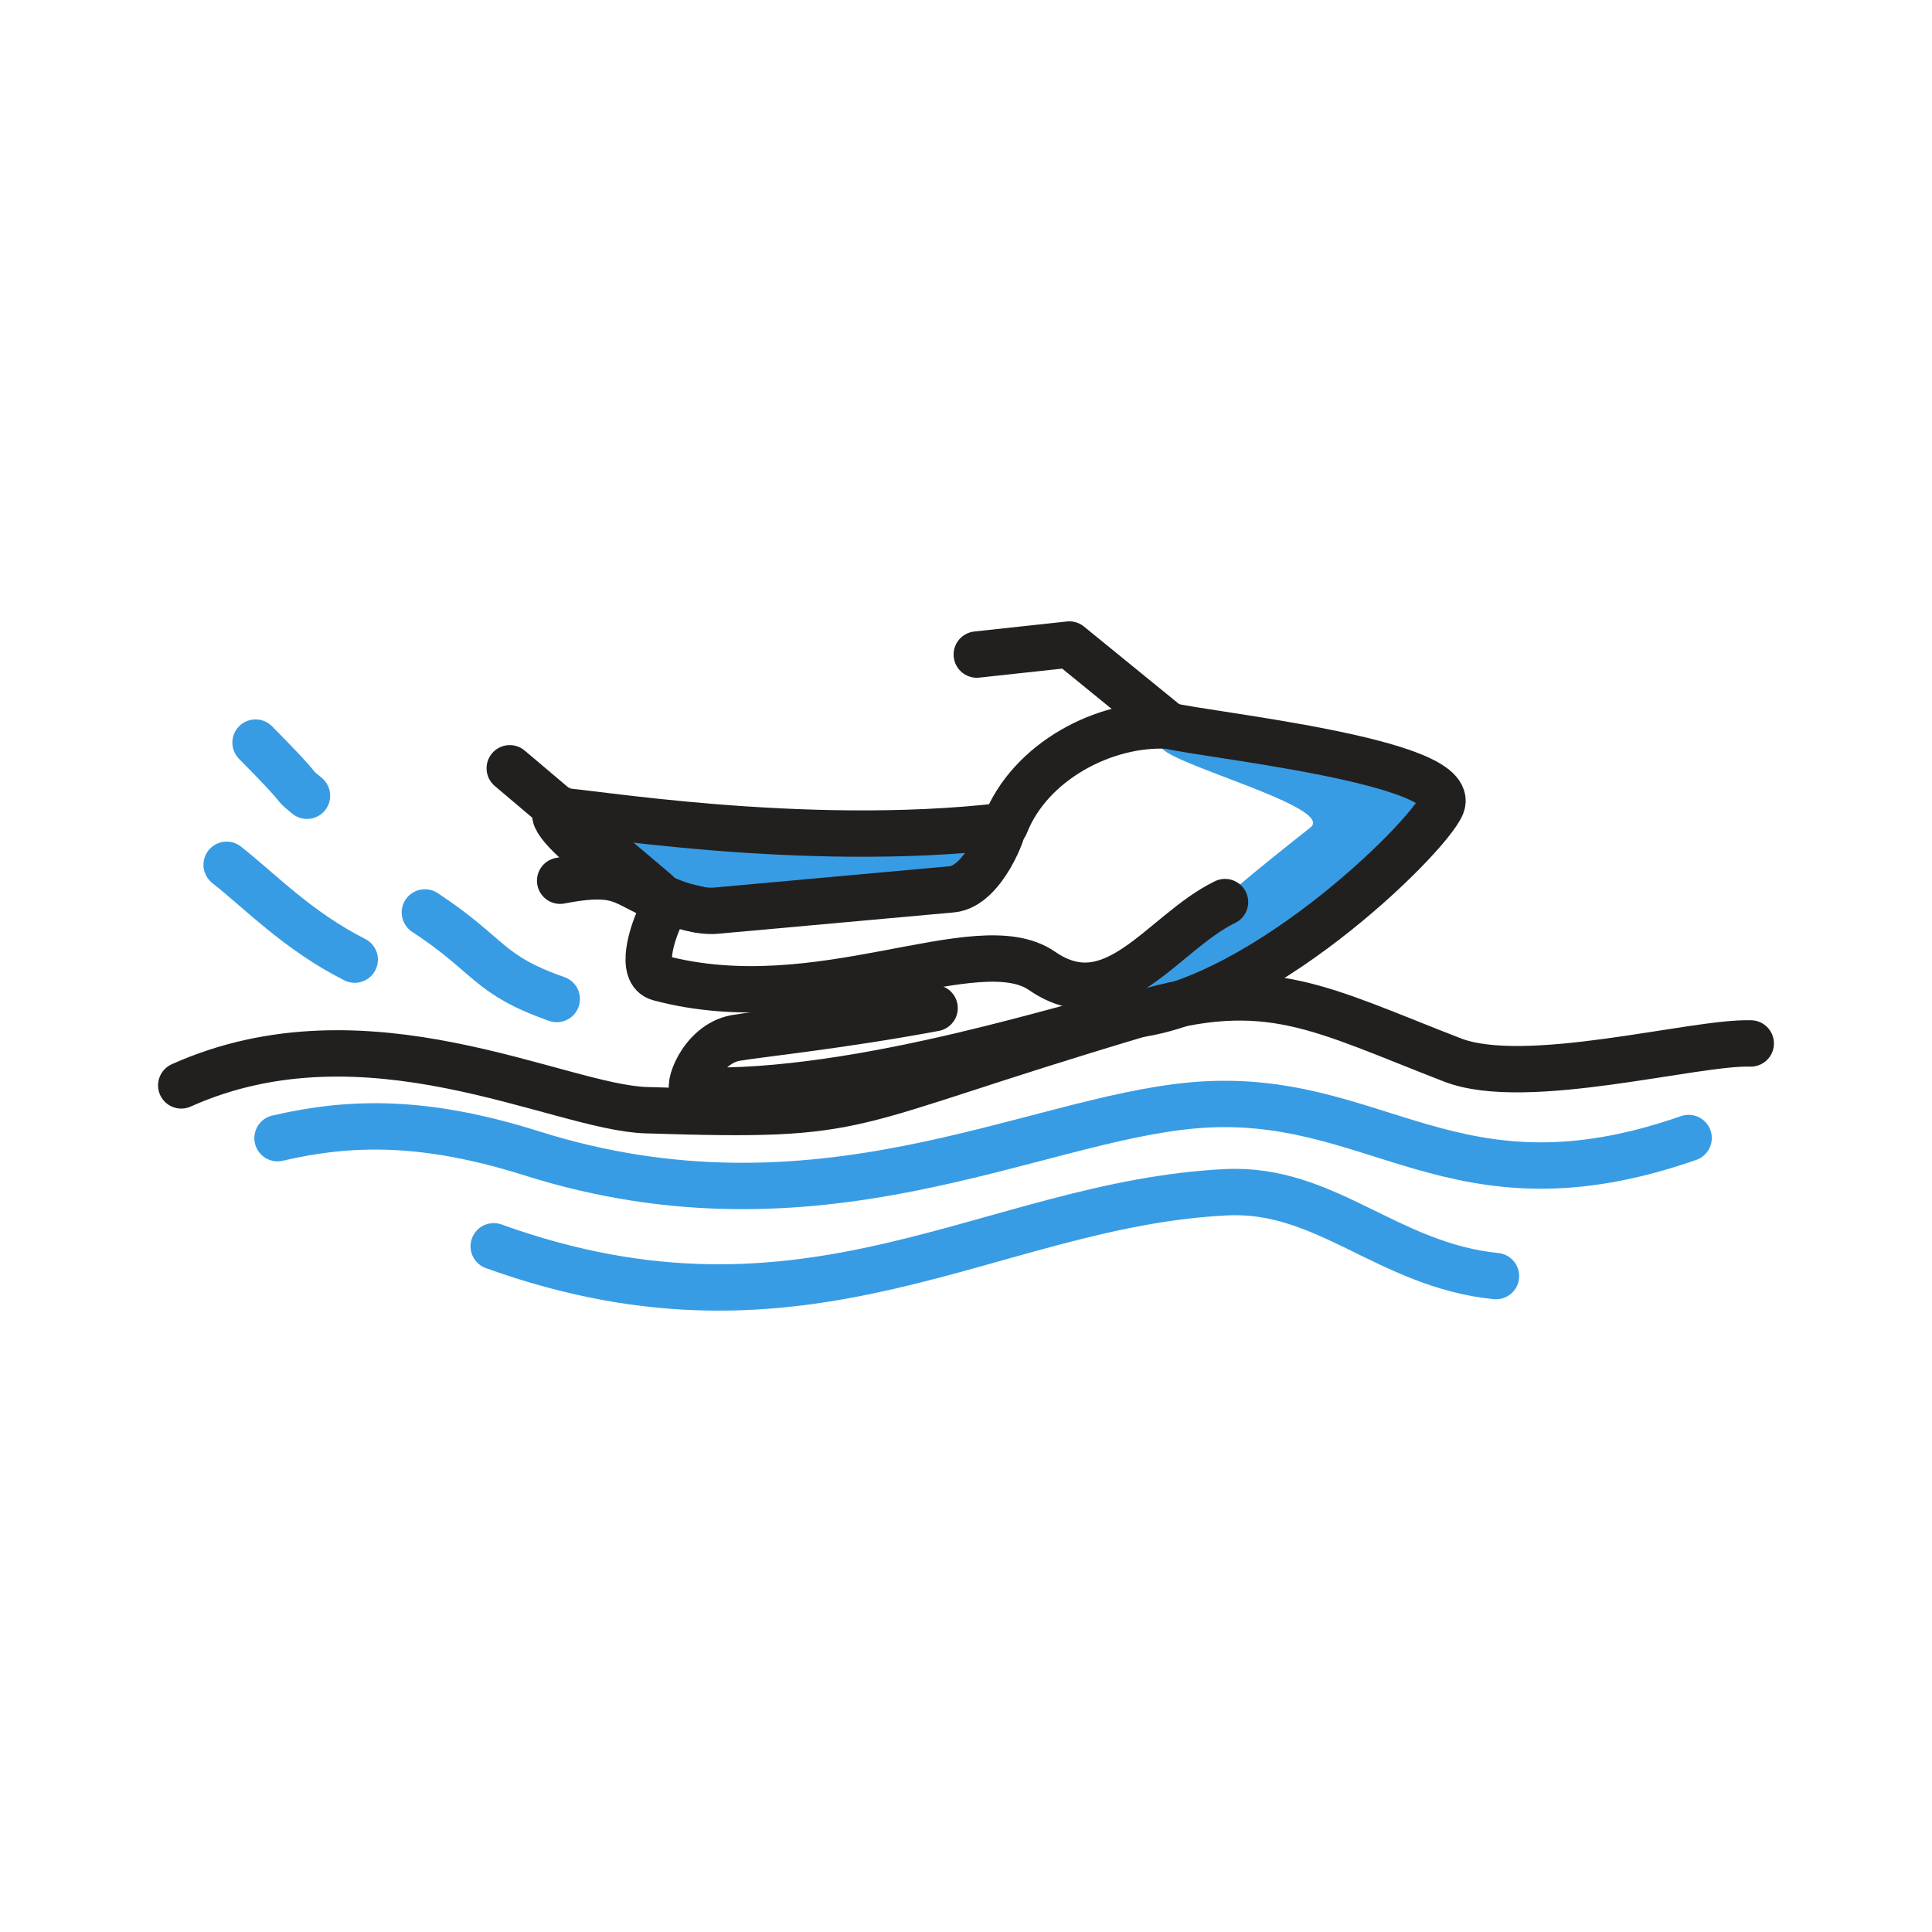
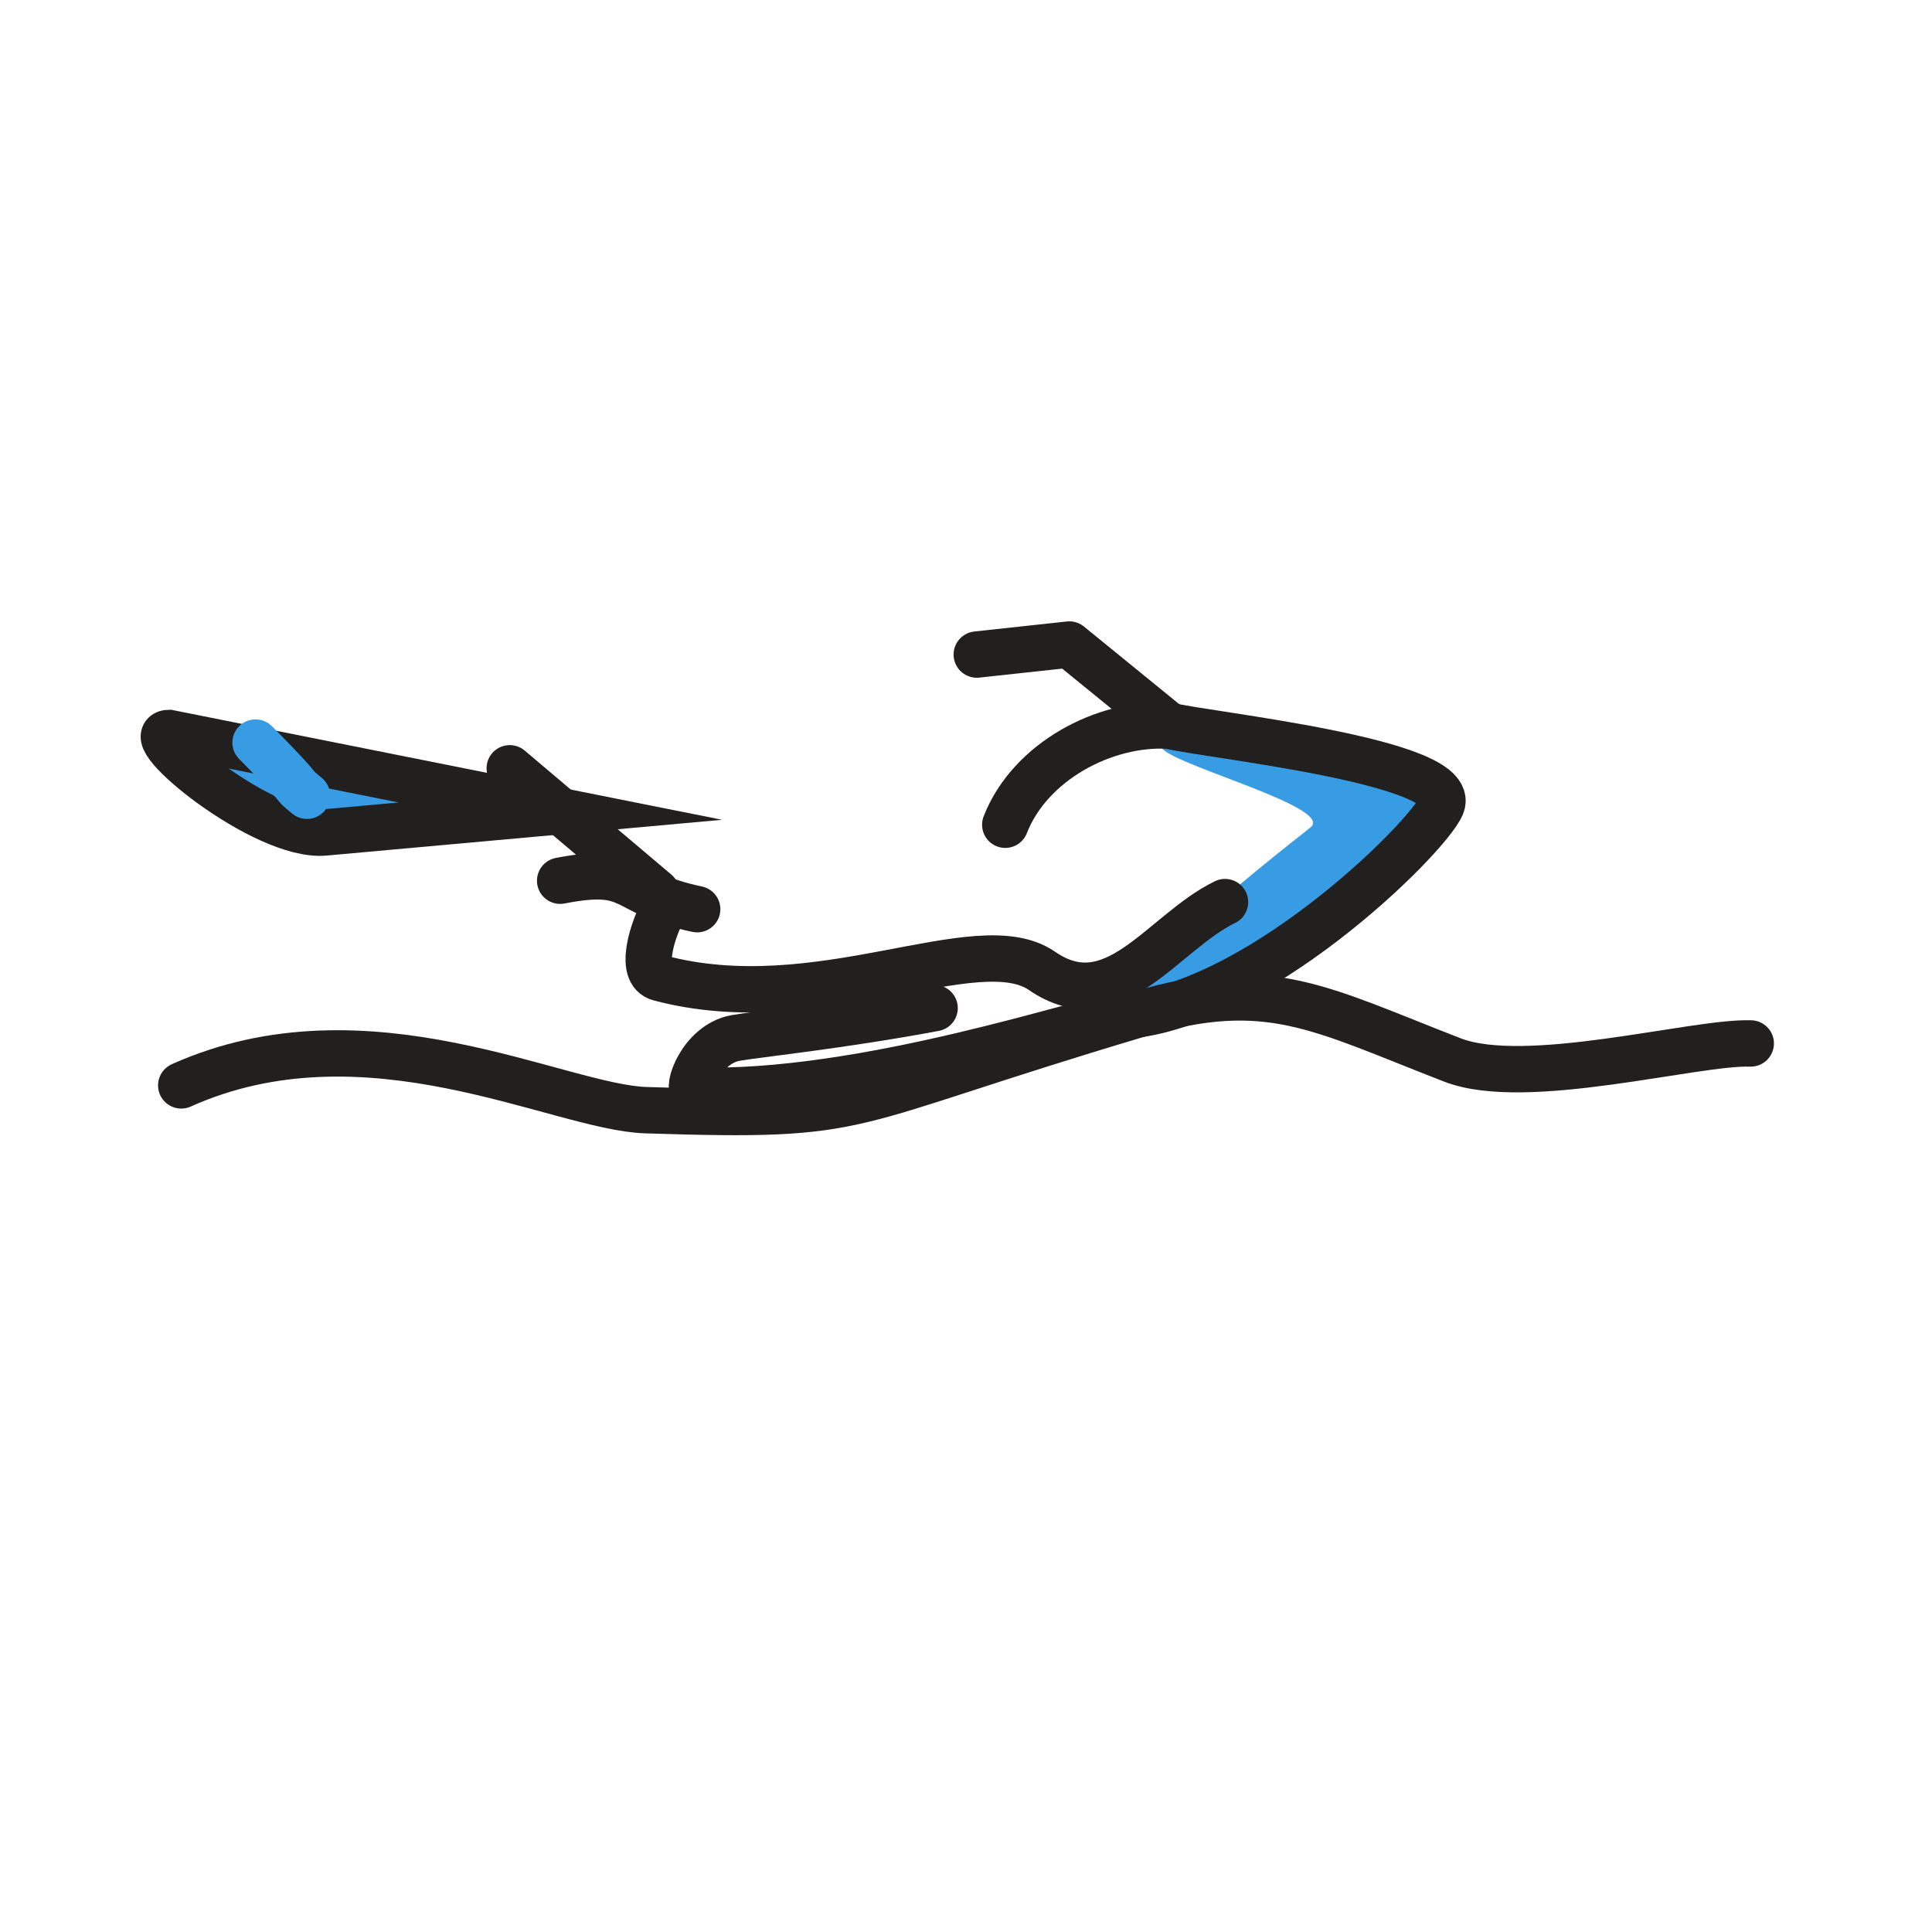
<svg xmlns="http://www.w3.org/2000/svg" xml:space="preserve" width="35.278mm" height="35.278mm" version="1.1" style="shape-rendering:geometricPrecision; text-rendering:geometricPrecision; image-rendering:optimizeQuality; fill-rule:evenodd; clip-rule:evenodd" viewBox="0 0 3527.78 3527.78">
  <defs>
    <style type="text/css">
   
    .str1 {stroke:#22201E;stroke-width:84.67;stroke-miterlimit:22.926}
    .str0 {stroke:#22201E;stroke-width:84.67;stroke-linecap:round;stroke-linejoin:round;stroke-miterlimit:22.926}
    .str2 {stroke:#389CE4;stroke-width:84.67;stroke-linecap:round;stroke-linejoin:round;stroke-miterlimit:22.926}
    .fil2 {fill:none}
    .fil1 {fill:none;fill-rule:nonzero}
    .fil0 {fill:#389CE4}
   
  </style>
  </defs>
  <g id="Слой_x0020_1">
    <path class="fil0" d="M2632.23 1470.55c0,75.25 -332.5,367.72 -502,367.72 -144.83,0 92.87,-193.5 262.47,-327.2 48.66,-38.36 -283.51,-122.18 -272.65,-150.31 16.6,-43.01 512.18,97.35 512.18,109.79z" />
    <path class="fil1 str0" d="M2134.37 1325.01c66.26,17.08 531.84,64.8 497.86,145.54 -25.64,60.95 -346.07,376.04 -590.52,385.07 -44.95,1.66 -467.02,146.9 -774.28,135.47 -14.84,-0.55 12.38,-84.05 75.39,-95.72 34.02,-6.3 193.19,-22.63 363.74,-54.63" />
-     <path class="fil0 str1" d="M1023.31 1481.12c37.21,-0.67 439.15,69.82 807.3,27.39 5.55,-0.64 -34.16,110.09 -92.47,115.36l-430.52 38.94c-111.61,10.09 -342.84,-180.63 -284.31,-181.69z" />
+     <path class="fil0 str1" d="M1023.31 1481.12l-430.52 38.94c-111.61,10.09 -342.84,-180.63 -284.31,-181.69z" />
    <line class="fil2 str0" x1="1198.45" y1="1629.24" x2="930.78" y2="1402.87" />
    <path class="fil2 str0" d="M1203.5 1677.7c-12.28,26.4 -35.92,98.23 0.36,107.93 291.58,78.04 580.4,-94.46 698.72,-12.88 131.59,90.73 219.9,-69.91 334.26,-125.55" />
    <polyline class="fil2 str0" points="1783.58,1195.21 1952.58,1176.9 2134.37,1325.01 " />
    <path class="fil2 str0" d="M2134.37 1325.01c-117.61,-6.6 -253.82,65.7 -298.79,180.94" />
    <path class="fil2 str0" d="M1273.02 1660.14c-142.45,-29.88 -108.62,-79.41 -250.21,-51.97" />
-     <path class="fil2 str2" d="M775.8 1666.08c120.42,79.04 113.02,113.12 240.85,158.08" />
    <path class="fil2 str2" d="M466.64 1355.96c100.99,101.85 58.7,67.99 93.91,97.07" />
-     <path class="fil2 str2" d="M413.82 1579.1c62.74,49.6 130.7,121.04 233.9,173.15" />
    <path class="fil2 str0" d="M330.94 1981.9c338.83,-152.03 688.75,40.18 848.7,45.26 419.05,13.3 335.41,-7.09 899.41,-175.14 236.61,-70.49 330.32,-10.46 573.33,83.54 134.02,51.85 442.25,-33.68 544.46,-30.26" />
-     <path class="fil2 str2" d="M506.74 2078.23c133.13,-30.96 269.14,-33.83 464.07,27.72 521.78,164.77 911.36,-61.6 1208.18,-87.64 335.47,-29.42 471.93,210.64 904.38,59.67" />
-     <path class="fil2 str2" d="M901.51 2275.7c575.19,207.36 905.94,-77.81 1337.92,-98.71 181.75,-8.79 294.71,133.19 492.18,153.13" />
  </g>
</svg>